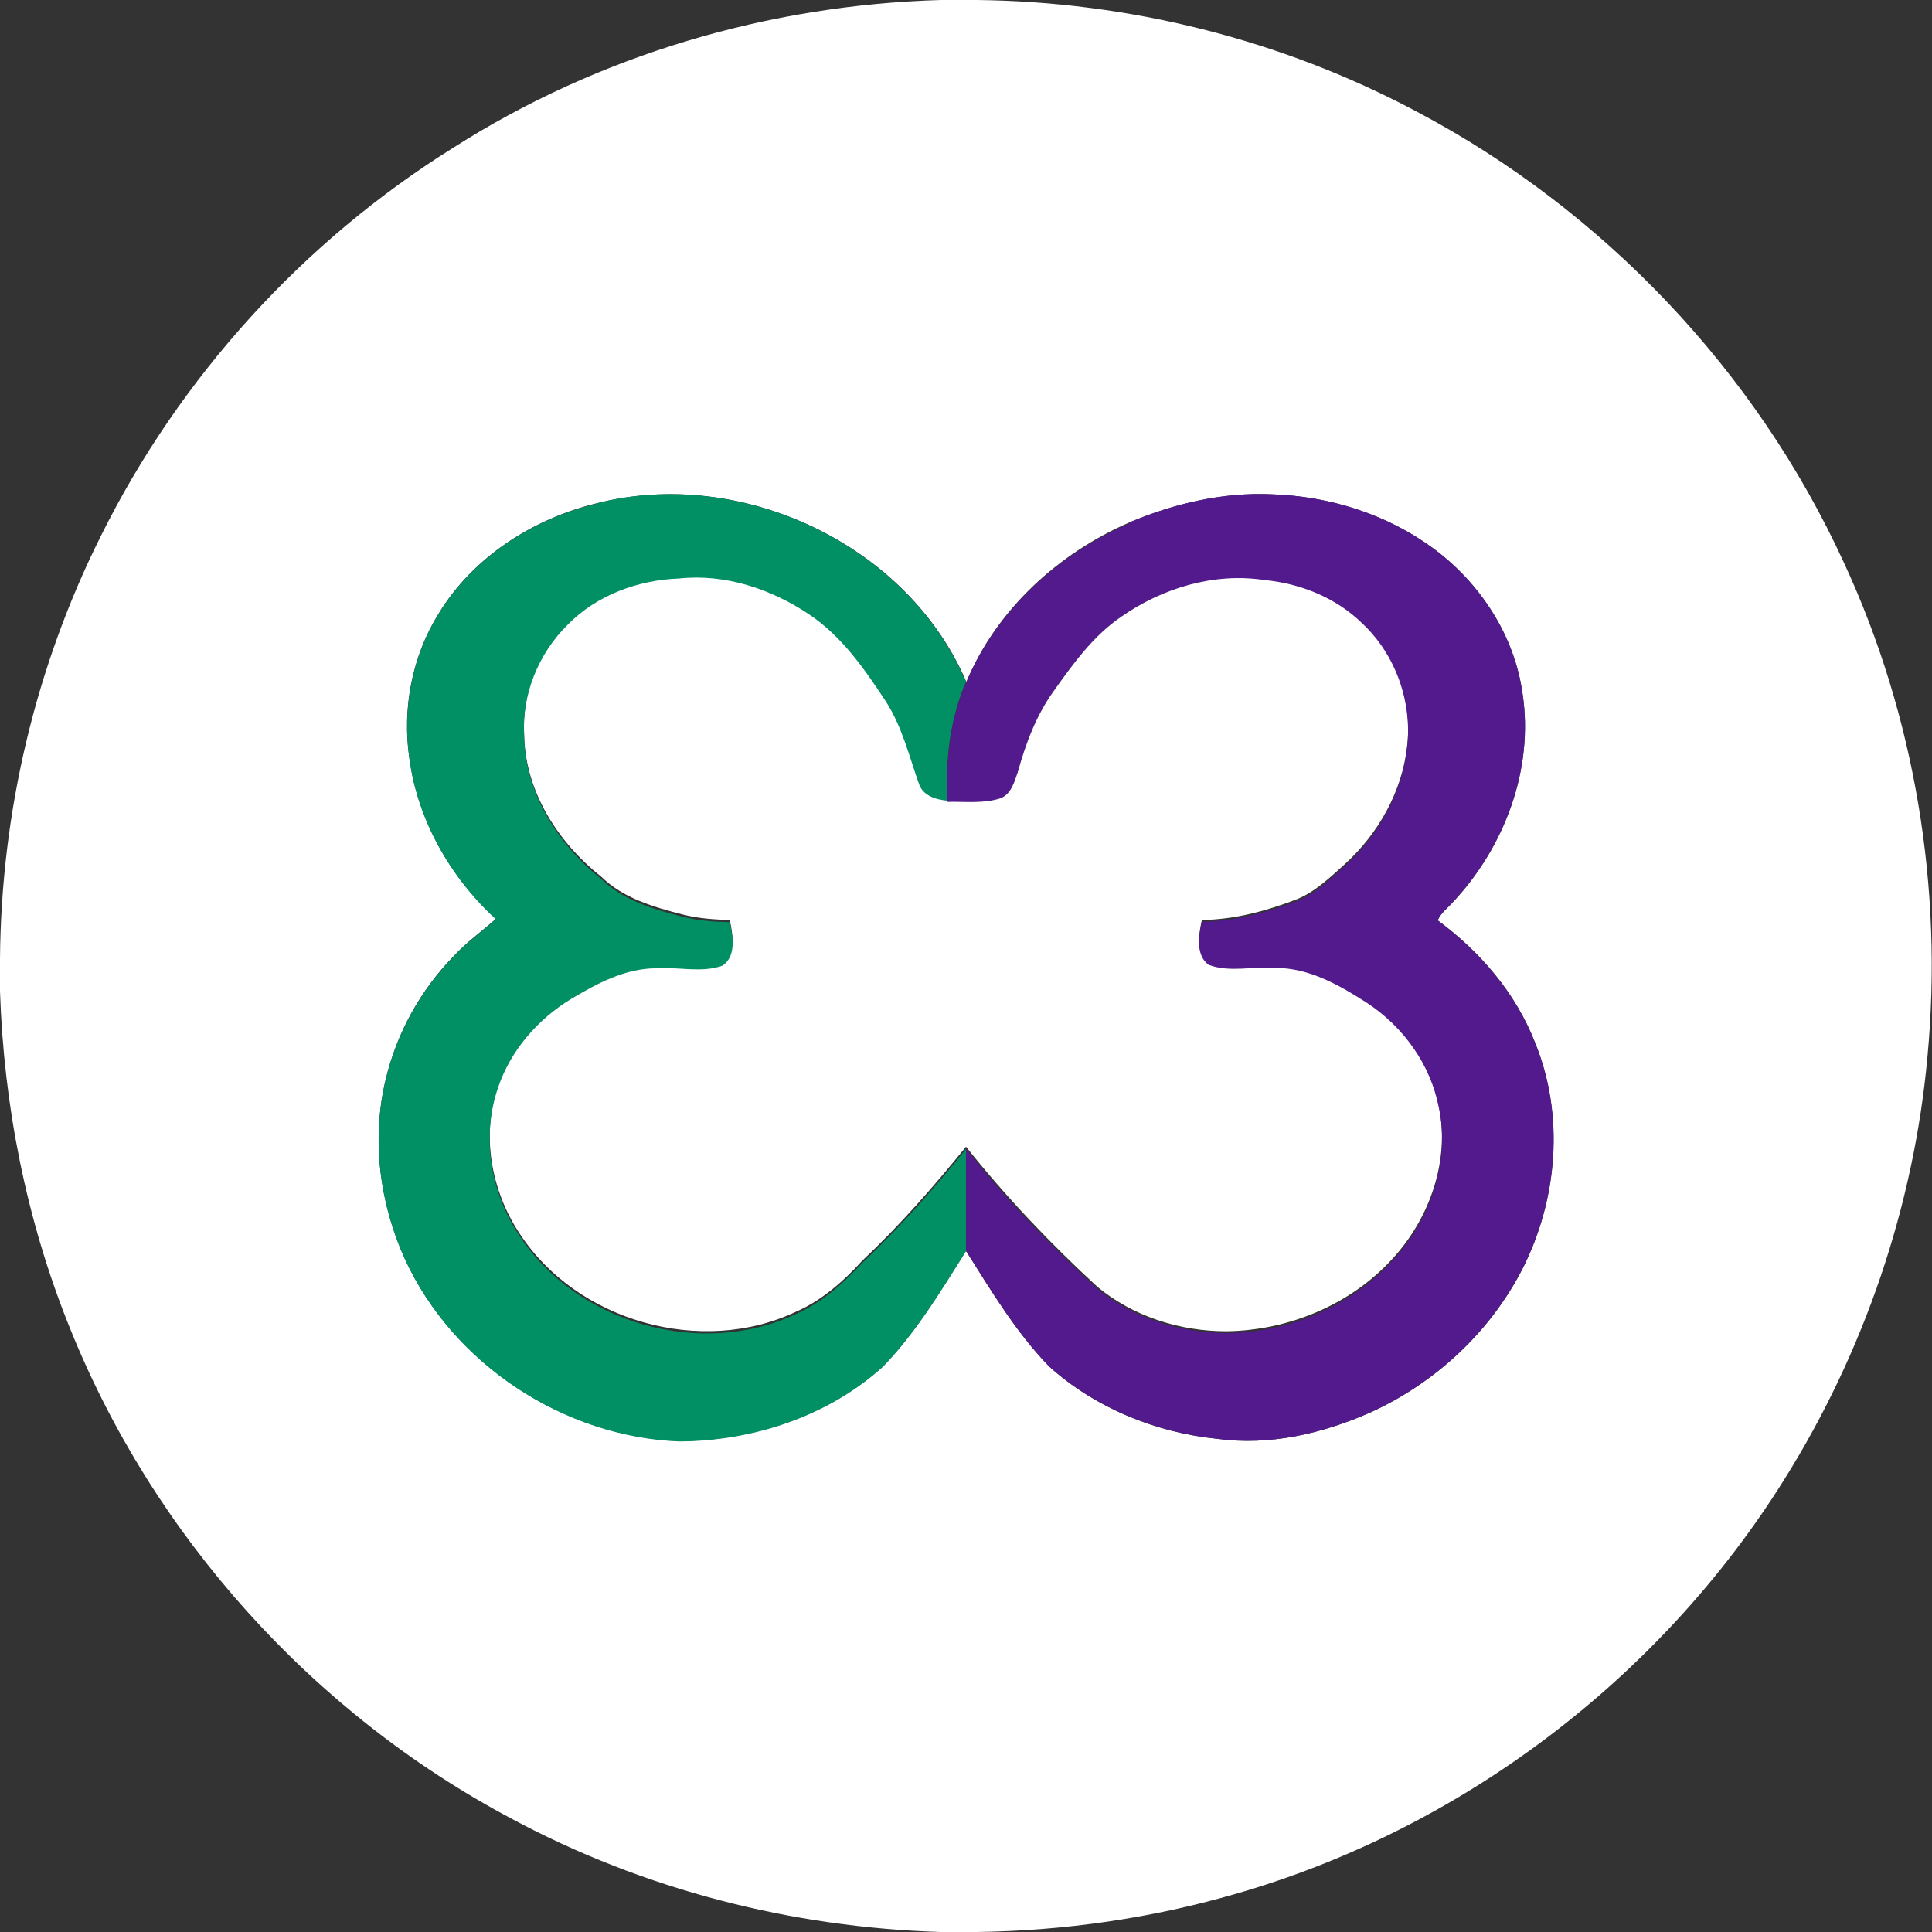
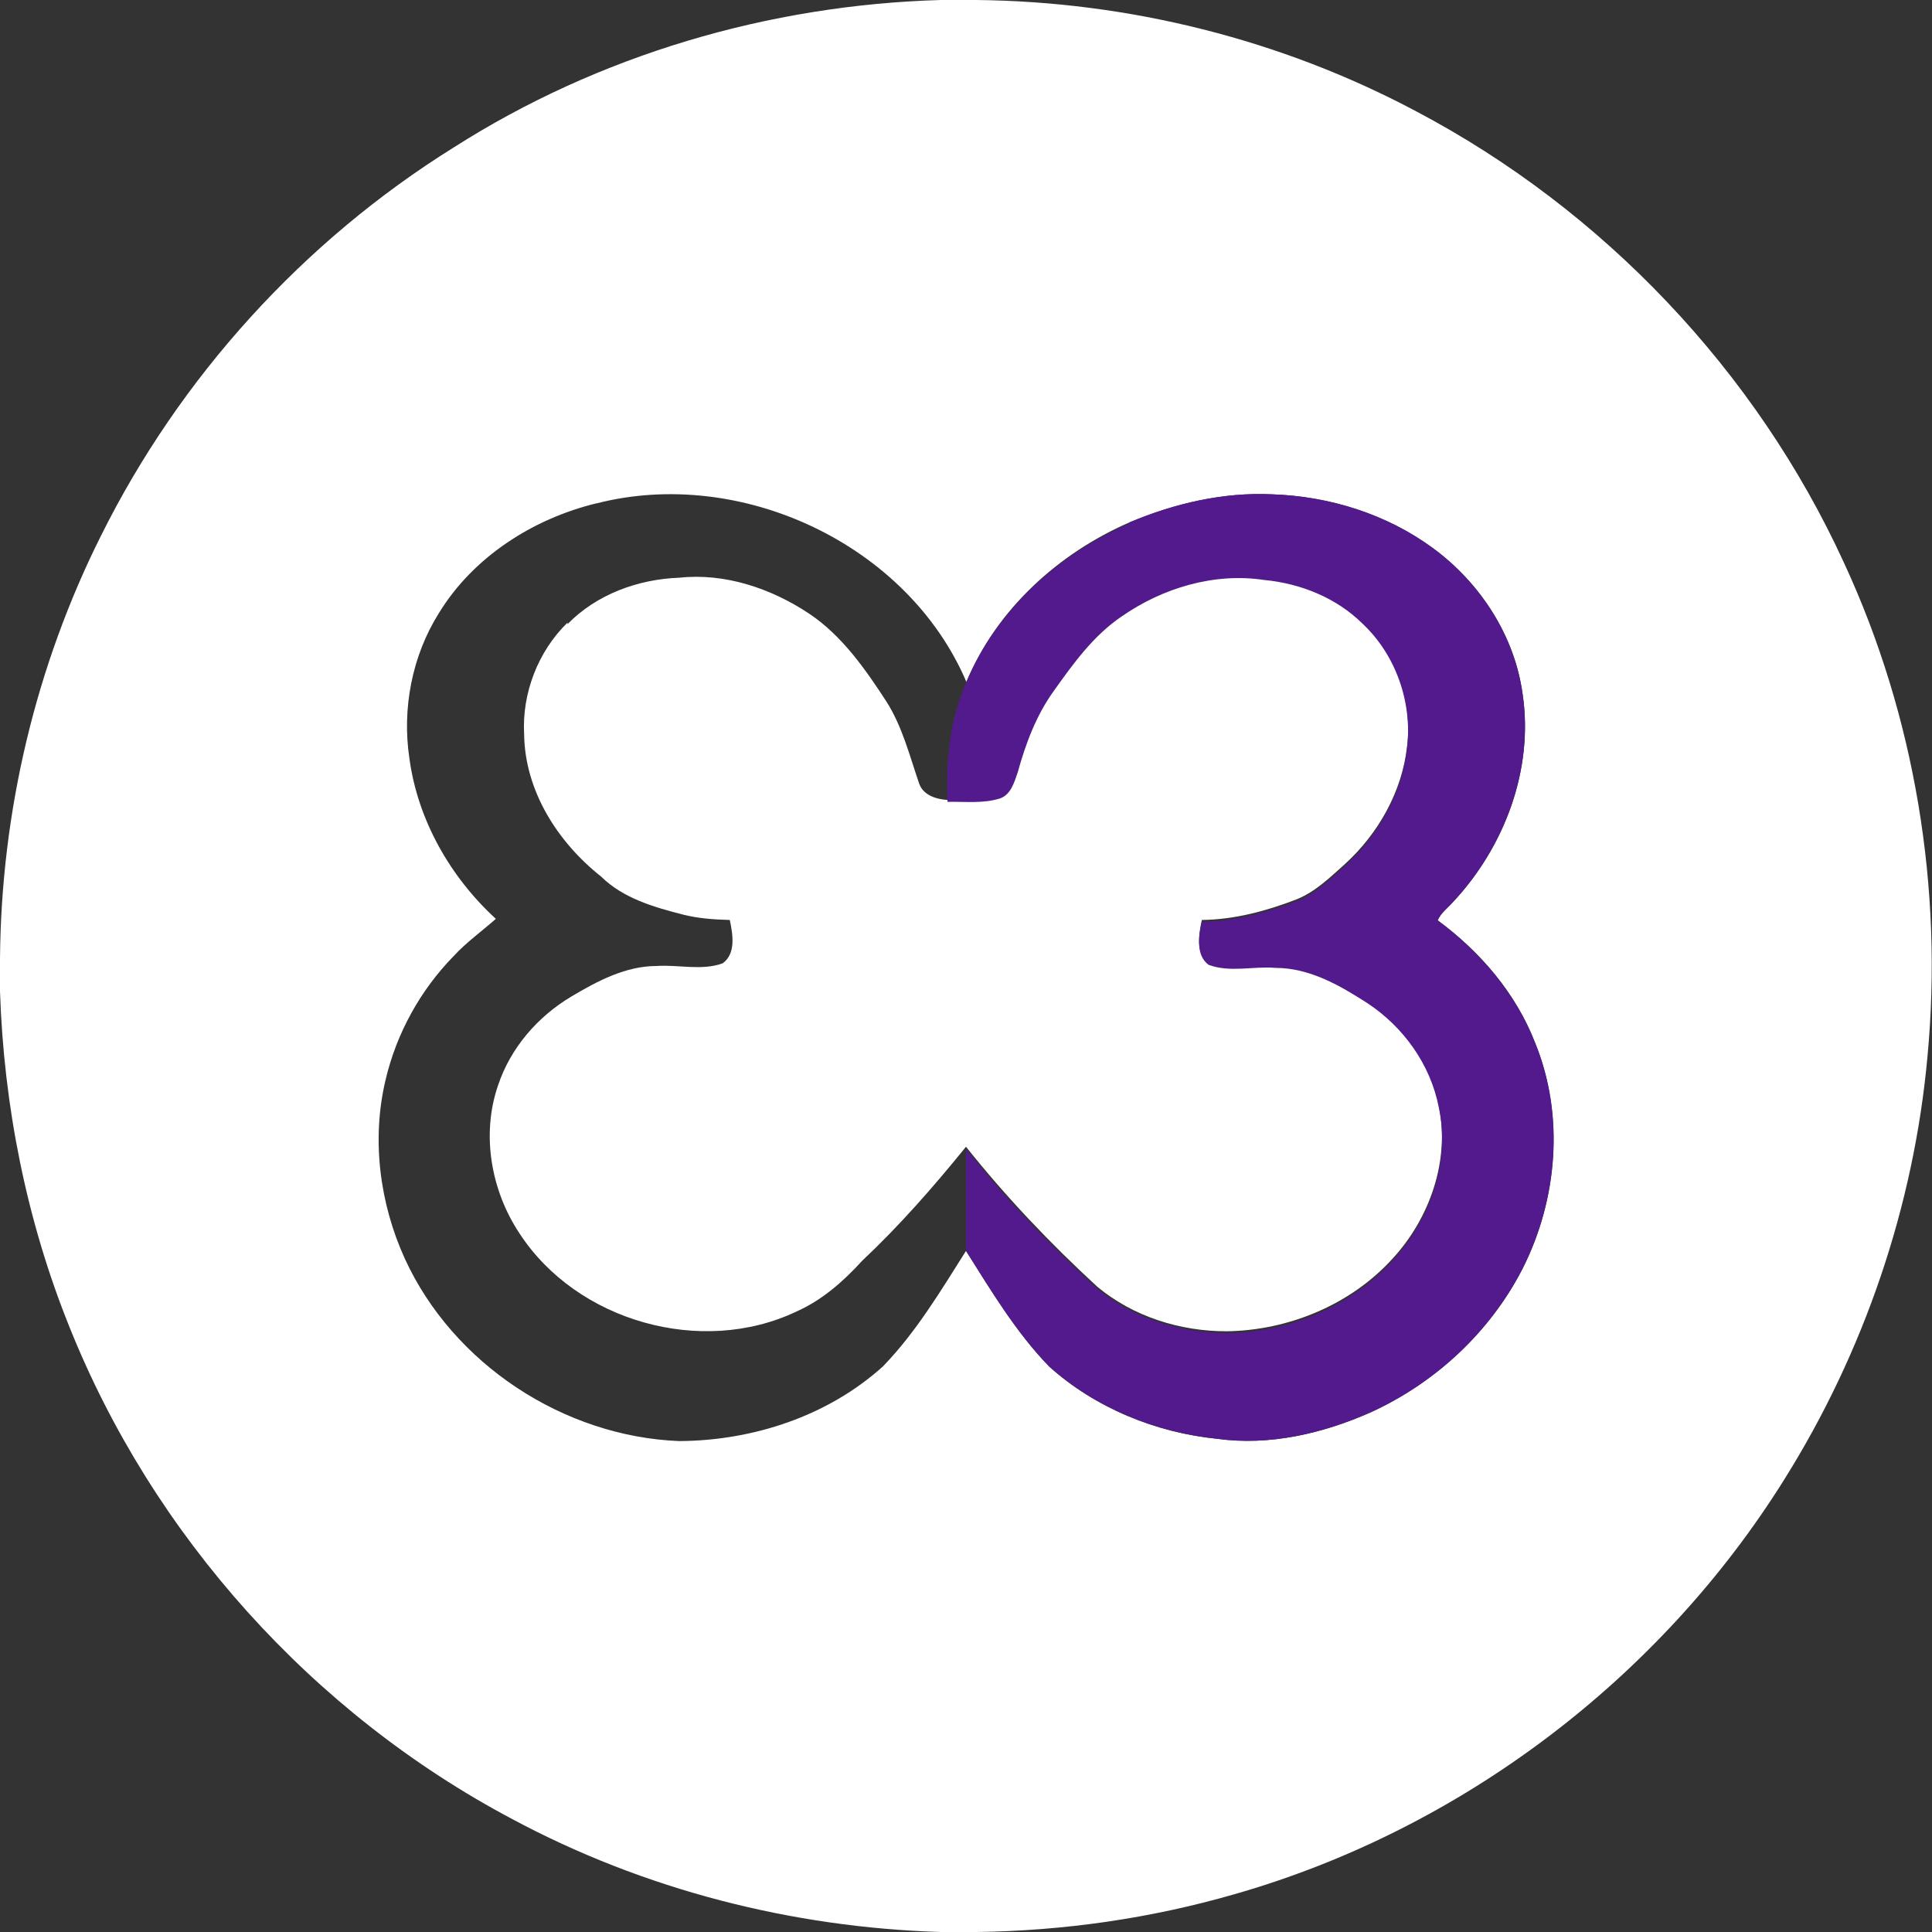
<svg xmlns="http://www.w3.org/2000/svg" id="Layer_1" version="1.1" viewBox="0 0 512 512">
  <rect x="0" y="0" width="512" height="512" fill="#333333" stroke="none" />
  <defs>
    <style>
      .st0 {
        fill: #009064;
      }

      .st1 {
        fill: #fff;
      }

      .st2 {
        fill: #521a8c;
      }
    </style>
  </defs>
  <g id="_x23_ffffffff">
    <path class="st1" d="M249.3,0h9.4c40.5.4,80.9,10.5,116.6,29.5,49.5,26.1,90.1,68.8,113.4,119.7,18.8,40.6,26.3,86.3,22.1,130.8-3.6,39.6-16.8,78.3-37.9,112-33,52.9-85.9,92.9-145.8,110-22.2,6.4-45.2,9.7-68.3,10h-9.5c-39.4-1.2-78.6-11.2-113.5-29.9-52.9-28-95.3-75.1-117.5-130.7C7,323.3,1,293,0,262.7v-8.6c.3-38.8,9.4-77.5,26.8-112.2,20.9-42,53.6-78,93.4-102.8C158.6,14.6,203.8,1.3,249.3,0M158,133.4c-16.8,4.1-32.6,14.2-41.7,29.1-7.1,11.3-9.8,25.3-7.8,38.5,2.2,16.3,10.8,31.4,22.9,42.5-3.7,3.3-7.8,6.2-11.2,9.9-8.8,9-15.1,20.4-18,32.7-3.8,15.8-1.6,32.8,5.1,47.5,12.8,27.9,42.1,47.1,72.7,48.3,19.5-.1,39.4-6.6,54-19.8,8.8-9.1,15.3-20,22-30.6,6.7,10.6,13.2,21.5,22,30.6,12.2,11,28.3,17.6,44.6,19.2,13.8,1.9,27.9-1.4,40.6-7,17.1-7.8,31.7-21.3,40.3-38.1,9.3-18.4,11.1-40.7,3.3-59.9-5.1-13.1-14.5-24.1-25.8-32.4.8-2,2.7-3.3,4.1-4.9,13.6-14.6,21.4-35.2,18.4-55.1-2.1-15.4-11.2-29.4-23.7-38.6-12.3-9-27.5-13.8-42.7-14.3-12.9-.6-25.8,2.4-37.7,7.4-18.9,8.2-35.3,23.1-43.3,42.3-15.6-36.5-59.8-57.1-98-47.3Z" />
    <path class="st1" d="M150.4,165.4c7.7-7.9,18.7-11.9,29.6-12.3,12.1-1.3,24.3,2.8,34.4,9.5,8.7,5.8,14.9,14.7,20.5,23.3,4.2,6.6,6.1,14.2,8.6,21.5,1,3.3,4.5,4.4,7.6,4.6,4.6,0,9.4.6,13.9-.9,2.9-1,3.8-4.3,4.7-6.9,2.1-7.5,4.9-15.1,9.5-21.5,5.2-7.3,10.5-14.7,18-19.8,10.9-7.6,24.6-11.7,37.8-9.7,9.6.9,19.1,4.7,26,11.5,8.9,8.3,13.4,21,11.9,33-1.3,12-7.6,23.2-16.5,31.3-3.9,3.5-7.8,7.3-12.7,9.3-8,3.1-16.5,5.4-25.2,5.5-.8,3.7-1.7,8.8,1.8,11.4,5.6,2.1,11.8.3,17.7.8,9,0,16.9,4.6,24.3,9.3,9.6,6.3,16.8,16.3,19,27.7,3,14.5-2.4,29.9-12.3,40.6-11.1,12.2-27.6,19-44,19.2-12.3,0-24.7-3.9-34.2-11.8-12.5-11.5-24.2-23.8-34.8-37.1-8.6,10.6-17.6,20.9-27.5,30.2-5,5.5-10.7,10.5-17.5,13.5-25.1,11.9-58.1,2.6-73.3-20.7-7.6-11.4-10.2-26.3-5.7-39.3,3.3-9.9,10.5-18.2,19.4-23.5,6.9-4.1,14.4-8.1,22.6-8.1,5.8-.4,11.9,1.3,17.5-.7,3.6-2.6,2.7-7.7,1.9-11.5-4.1-.1-8.3-.4-12.3-1.4-7.8-2-15.9-4.3-21.8-10.1-11.5-9.1-20.2-22.7-20.4-37.7-.6-10.9,3.7-22,11.5-29.6Z" />
  </g>
  <g id="_x23_009064ff">
-     <path class="st0" d="M158,133.4c38.2-9.8,82.4,10.8,98,47.3-4.3,9.9-5.5,20.8-4.9,31.5-3.1-.3-6.6-1.3-7.6-4.6-2.6-7.3-4.4-14.9-8.6-21.5-5.7-8.7-11.8-17.5-20.5-23.3-10-6.7-22.2-10.8-34.4-9.5-10.9.4-21.9,4.4-29.6,12.3-7.8,7.7-12.2,18.7-11.5,29.6.3,15,9,28.6,20.4,37.7,5.9,5.8,14,8.1,21.8,10.1,4,1,8.2,1.3,12.3,1.4.8,3.8,1.8,8.9-1.9,11.5-5.6,2-11.7.3-17.5.7-8.3,0-15.7,4-22.6,8.1-8.9,5.4-16.1,13.7-19.4,23.5-4.5,13.1-2,28,5.7,39.3,15.2,23.3,48.2,32.6,73.3,20.7,6.8-3,12.5-8.1,17.5-13.5,9.9-9.3,18.9-19.6,27.5-30.2v27.1c-6.7,10.6-13.2,21.5-22,30.6-14.6,13.2-34.5,19.7-54,19.8-30.6-1.2-59.9-20.4-72.7-48.3-6.7-14.8-8.9-31.7-5.1-47.5,2.9-12.2,9.2-23.7,18-32.7,3.4-3.7,7.5-6.6,11.2-9.9-12.1-11.1-20.7-26.2-22.9-42.5-1.9-13.2.7-27.1,7.8-38.5,9.1-14.9,24.8-25,41.7-29.1Z" />
-   </g>
+     </g>
  <g id="_x23_521a8cff">
    <path class="st2" d="M299.4,138.4c11.9-5,24.7-8,37.7-7.4,15.2.5,30.4,5.2,42.7,14.3,12.5,9.2,21.6,23.2,23.7,38.6,3,20-4.8,40.6-18.4,55.1-1.4,1.6-3.2,2.9-4.1,4.9,11.2,8.3,20.7,19.3,25.8,32.4,7.9,19.2,6,41.5-3.3,59.9-8.6,16.8-23.1,30.3-40.3,38.1-12.6,5.6-26.7,8.9-40.6,7-16.3-1.7-32.4-8.2-44.6-19.2-8.8-9.1-15.3-20-22-30.6v-27.1c10.5,13.3,22.2,25.6,34.8,37.1,9.5,7.9,22,11.7,34.2,11.8,16.4-.1,32.9-7,44-19.2,10-10.7,15.4-26.1,12.3-40.6-2.2-11.4-9.4-21.4-19-27.7-7.3-4.7-15.3-9.3-24.3-9.3-5.9-.5-12,1.3-17.7-.8-3.5-2.6-2.6-7.7-1.8-11.4,8.7-.2,17.1-2.4,25.2-5.5,5-2,8.8-5.8,12.7-9.3,8.9-8.1,15.2-19.3,16.5-31.3,1.4-12.1-3-24.7-11.9-33-6.9-6.8-16.4-10.6-26-11.5-13.2-2-26.9,2.1-37.8,9.7-7.5,5.1-12.8,12.5-18,19.8-4.6,6.4-7.4,13.9-9.5,21.5-.9,2.6-1.8,5.9-4.7,6.9-4.5,1.4-9.2.8-13.9.9-.5-10.7.6-21.6,4.9-31.5,8-19.2,24.4-34.1,43.3-42.3Z" />
  </g>
</svg>